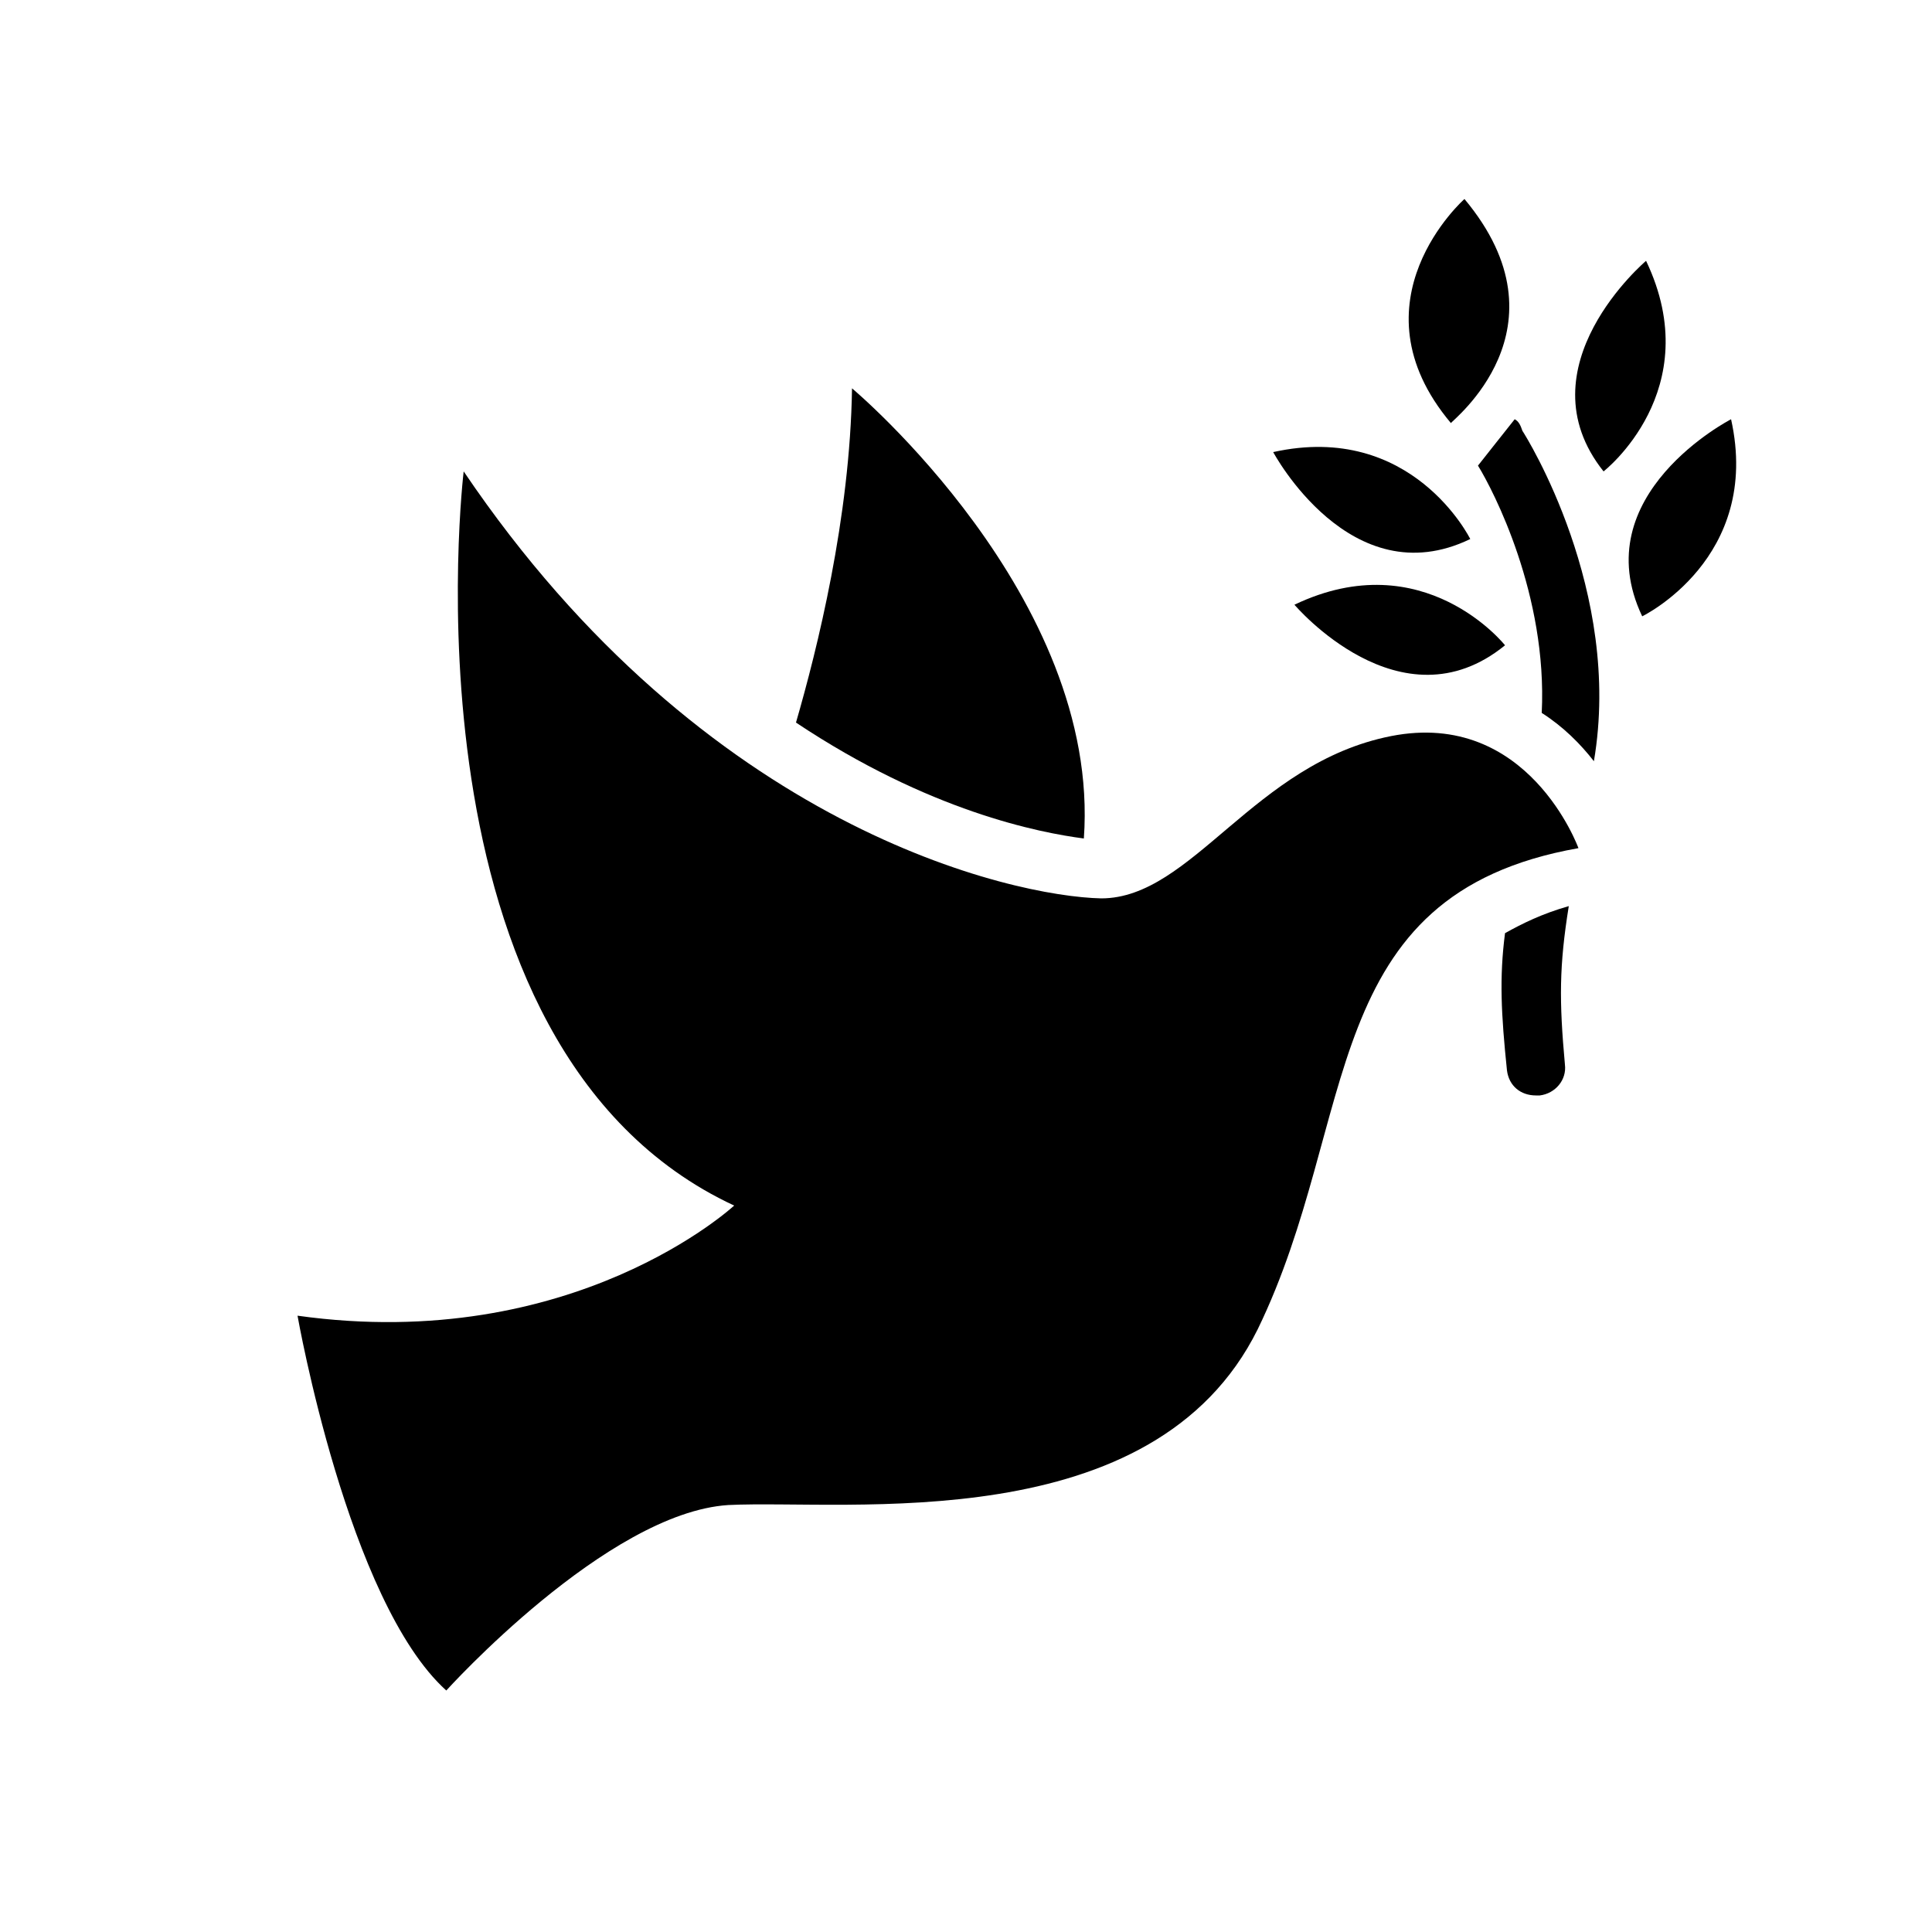
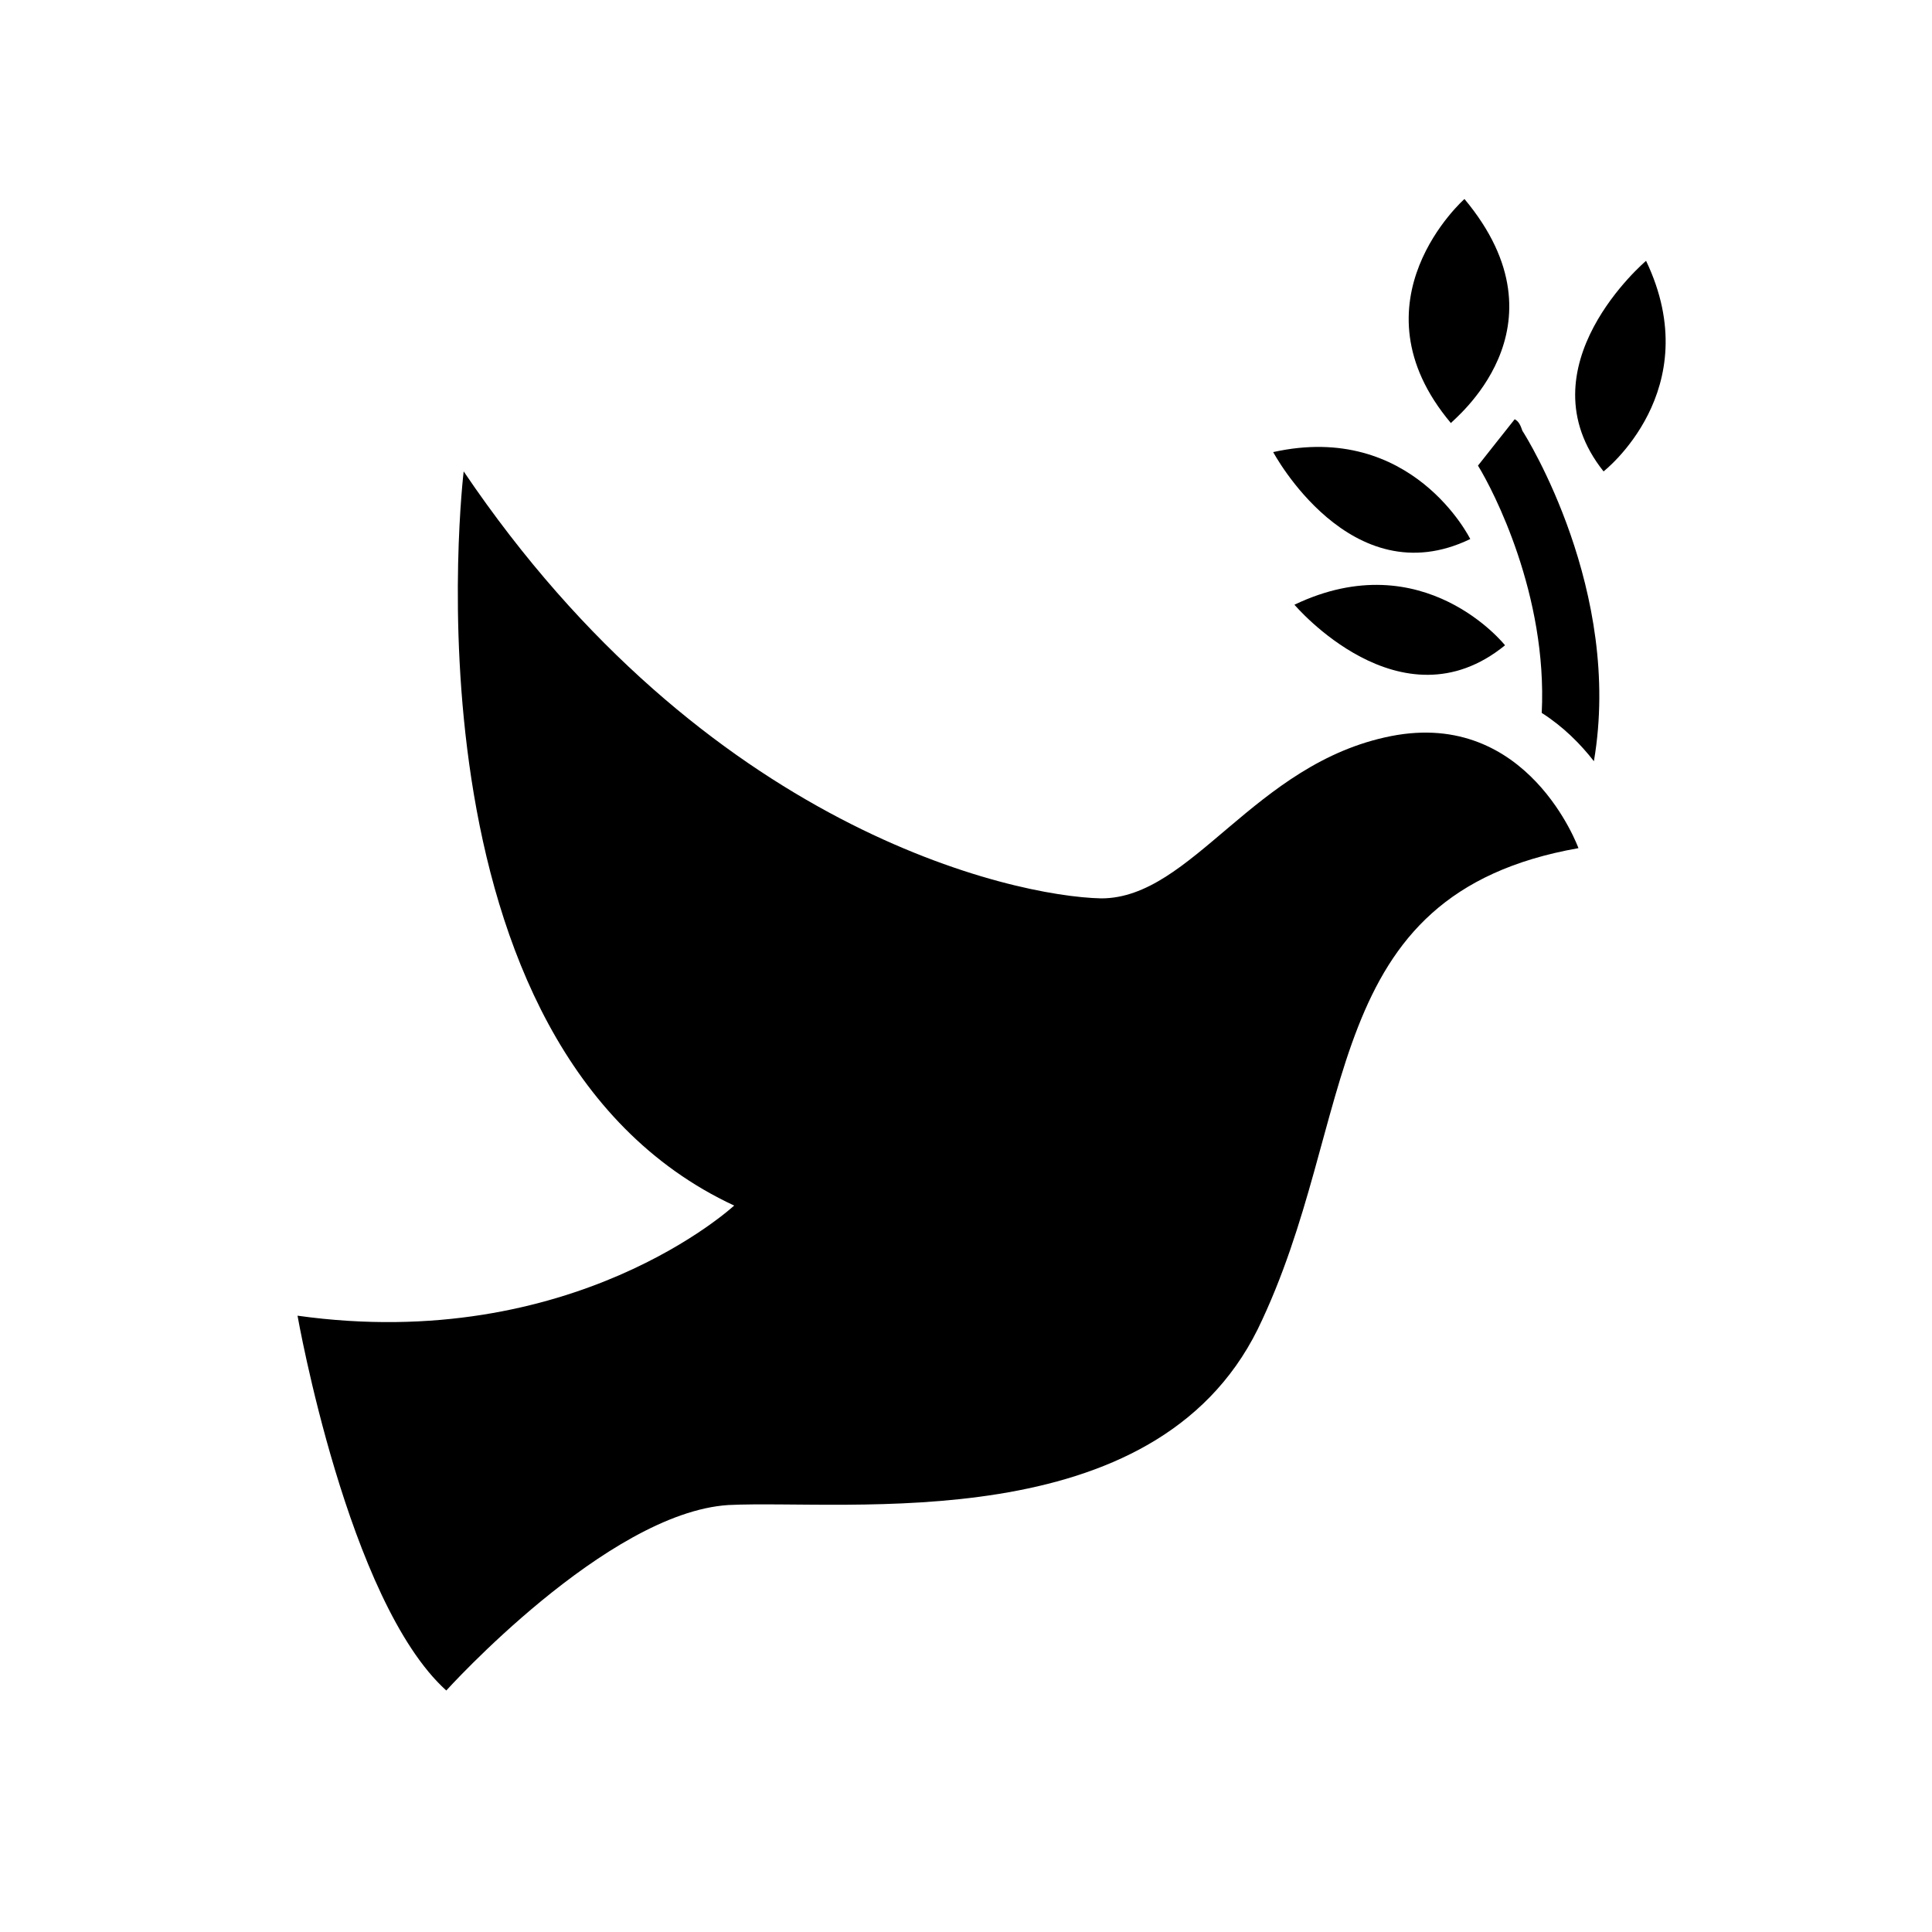
<svg xmlns="http://www.w3.org/2000/svg" height="100px" width="100px" fill="#000000" version="1.1" x="0px" y="0px" viewBox="0 0 100 100" enable-background="new 0 0 100 100" xml:space="preserve">
  <g>
    <g>
      <path d="M72,38.1c-7.1,1.4-10.3,8.4-15,8.4c-4.6-0.1-20.5-3.6-33-22.1c0,0-3.6,29.8,14,38c0,0-8.3,7.7-22.6,5.7    c0,0,2.6,14.8,7.7,19.4c0,0,8.3-9.2,14.6-9.6c6.2-0.3,22,1.8,27.4-9.1c5.3-10.9,3-22.5,16.6-24.9C81.7,43.9,79.1,36.7,72,38.1z" />
      <path d="M76.1,27.9c0,0-3-6.1-10.2-4.5C65.9,23.4,69.9,30.9,76.1,27.9z" />
-       <path d="M89.6,21.7c0,0-7.6,3.9-4.6,10.2C85,31.9,91.2,28.9,89.6,21.7z" />
      <path d="M85.2,13.5c0,0-6.5,5.5-2.2,10.9C83,24.4,88.4,20.2,85.2,13.5z" />
-       <path d="M77.9,48.3c-0.3,2.3-0.2,4.2,0.1,7.1c0.1,0.8,0.7,1.3,1.5,1.3c0.1,0,0.1,0,0.2,0c0.8-0.1,1.4-0.8,1.3-1.6    c-0.3-3.3-0.3-5.1,0.2-8.2C79.8,47.3,78.8,47.8,77.9,48.3z" />
      <path d="M67,31.3c0,0,5.5,6.5,10.9,2.1C77.9,33.4,73.7,28.1,67,31.3z" />
-       <path d="M44.1,20.1c-0.1,6.7-1.8,13.5-2.9,17.3c6.9,4.6,12.6,5.7,14.9,6C57,30.9,44.1,20.1,44.1,20.1z" />
      <path d="M78.4,21.7c-0.8,1-1.5,1.9-1.9,2.4c0.8,1.3,3.6,6.7,3.3,12.8c1.1,0.7,2,1.6,2.7,2.5c1.5-8.8-3.5-16.8-3.7-17.1    C78.7,22,78.6,21.8,78.4,21.7z" />
      <path d="M75.8,10.3c0,0-6,5.3-0.7,11.6C75.1,21.8,81.4,17,75.8,10.3z" />
    </g>
  </g>
</svg>